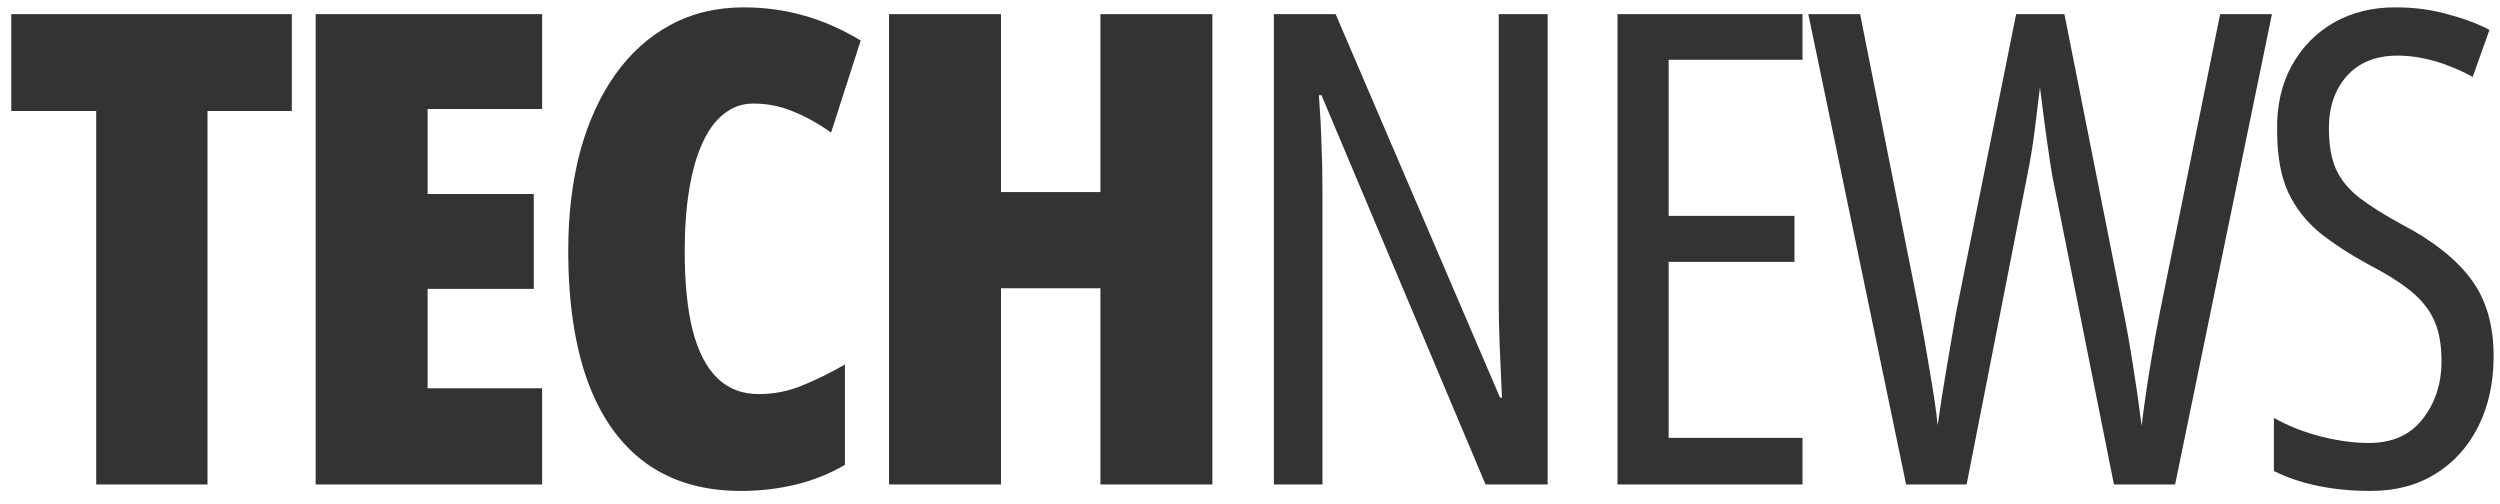
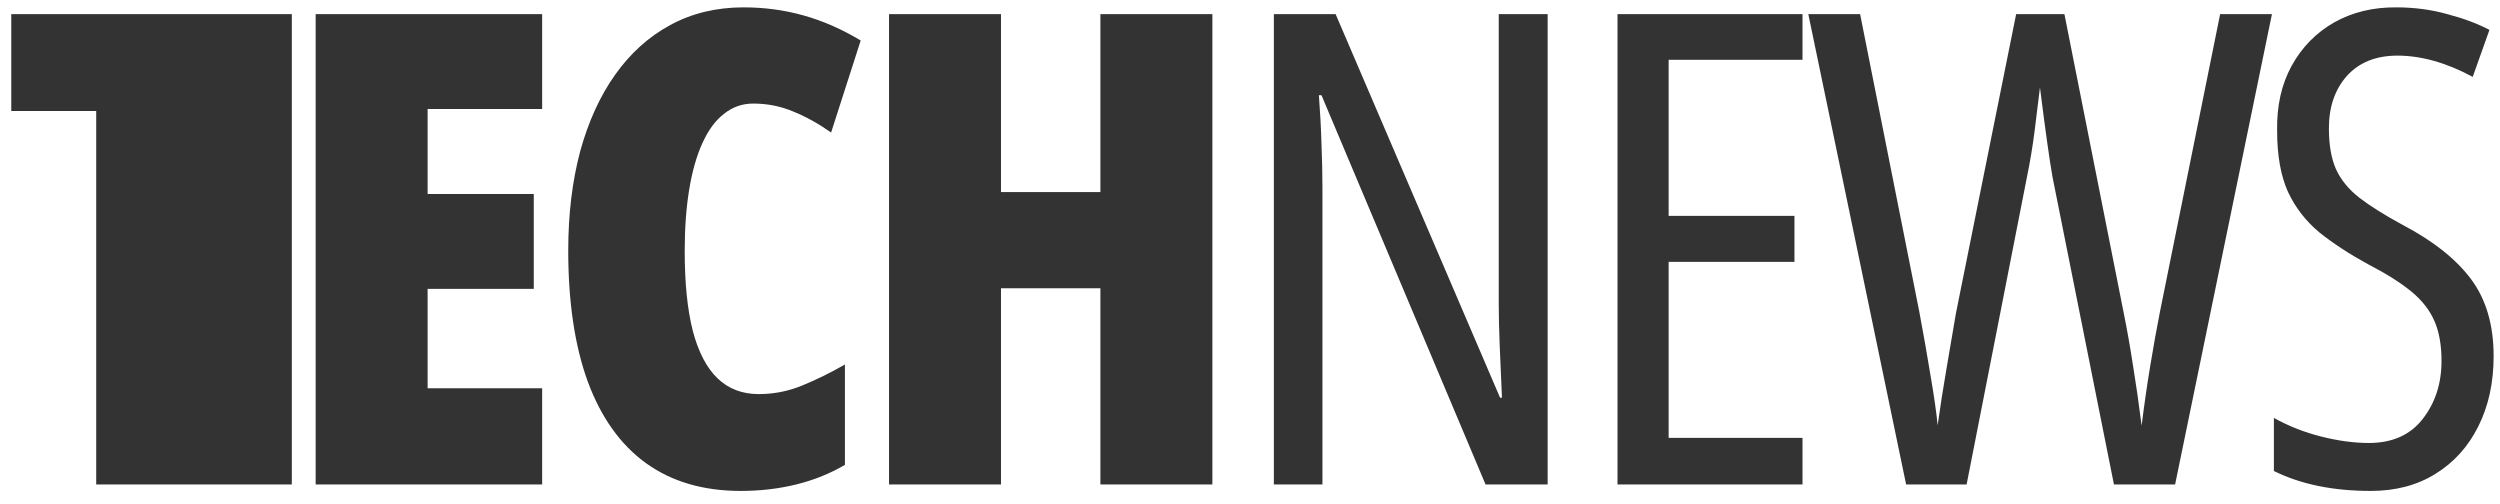
<svg xmlns="http://www.w3.org/2000/svg" width="129" height="26" viewBox="0 0 129 26" fill="none">
-   <path d="M10.708 25H4.964V5.726H0.581V0.729H15.058V5.726H10.708V25ZM27.975 25H16.288V0.729H27.975V5.626H22.065V10.009H27.543V14.906H22.065V20.036H27.975V25ZM38.867 5.344C38.303 5.344 37.799 5.521 37.356 5.875C36.913 6.218 36.543 6.722 36.244 7.386C35.945 8.039 35.718 8.836 35.563 9.776C35.408 10.717 35.331 11.78 35.331 12.964C35.331 14.602 35.469 15.969 35.746 17.064C36.034 18.16 36.46 18.979 37.024 19.521C37.589 20.064 38.297 20.335 39.149 20.335C39.935 20.335 40.688 20.186 41.407 19.887C42.137 19.588 42.868 19.228 43.598 18.808V23.987C42.824 24.441 41.983 24.779 41.075 25C40.178 25.221 39.227 25.332 38.219 25.332C36.294 25.332 34.667 24.856 33.339 23.904C32.022 22.953 31.02 21.552 30.334 19.704C29.659 17.856 29.321 15.598 29.321 12.931C29.321 11.06 29.526 9.356 29.935 7.817C30.356 6.279 30.959 4.956 31.745 3.85C32.531 2.743 33.477 1.891 34.584 1.293C35.702 0.684 36.963 0.38 38.369 0.38C39.442 0.38 40.472 0.518 41.457 0.795C42.453 1.072 43.438 1.503 44.412 2.09L42.885 6.838C42.243 6.384 41.595 6.024 40.942 5.759C40.289 5.482 39.597 5.344 38.867 5.344ZM62.559 25H56.781V14.873H51.651V25H45.874V0.729H51.651V9.909H56.781V0.729H62.559V25ZM79.859 25H76.655L68.188 4.912H68.055C68.121 5.786 68.166 6.622 68.188 7.419C68.221 8.216 68.238 8.974 68.238 9.693V25H65.731V0.729H68.918L77.402 20.518H77.501C77.457 19.544 77.418 18.653 77.385 17.845C77.352 17.026 77.335 16.301 77.335 15.67V0.729H79.859V25ZM93.009 25H83.463V0.729H93.009V3.086H86.102V11.138H92.594V13.512H86.102V22.593H93.009V25ZM117.232 0.729L112.235 25H109.08L105.909 9.129C105.754 8.255 105.539 6.716 105.262 4.514C105.173 5.255 105.079 6.019 104.98 6.805C104.88 7.579 104.753 8.343 104.598 9.096L101.477 25H98.356L93.309 0.729H95.982L99.036 16.085C99.258 17.269 99.451 18.37 99.617 19.389C99.794 20.407 99.916 21.259 99.983 21.945C100.115 20.994 100.27 20.003 100.447 18.974C100.625 17.933 100.785 16.992 100.929 16.151L104.033 0.729H106.524L109.578 16.118C109.755 16.992 109.916 17.9 110.06 18.841C110.215 19.782 110.364 20.822 110.508 21.962C110.641 20.888 110.79 19.854 110.956 18.857C111.122 17.85 111.288 16.926 111.454 16.085L114.559 0.729H117.232ZM128.671 18.376C128.671 19.748 128.406 20.96 127.875 22.012C127.354 23.052 126.618 23.866 125.667 24.452C124.726 25.039 123.613 25.332 122.33 25.332C120.382 25.332 118.716 24.989 117.333 24.303V21.564C118.085 21.984 118.899 22.305 119.773 22.526C120.658 22.748 121.477 22.858 122.23 22.858C123.436 22.858 124.361 22.449 125.002 21.63C125.655 20.8 125.982 19.798 125.982 18.625C125.982 17.806 125.86 17.12 125.617 16.566C125.373 16.002 124.975 15.493 124.421 15.039C123.868 14.585 123.121 14.115 122.18 13.628C121.228 13.108 120.398 12.565 119.69 12.001C118.993 11.425 118.45 10.728 118.063 9.909C117.687 9.079 117.499 8.022 117.499 6.738C117.476 5.465 117.725 4.353 118.246 3.401C118.777 2.438 119.507 1.691 120.437 1.16C121.378 0.629 122.451 0.369 123.658 0.38C124.576 0.38 125.451 0.496 126.281 0.729C127.122 0.95 127.847 1.221 128.456 1.542L127.592 3.966C126.231 3.235 124.936 2.87 123.708 2.87C122.601 2.87 121.732 3.219 121.101 3.916C120.481 4.613 120.171 5.515 120.171 6.622C120.171 7.474 120.293 8.177 120.537 8.73C120.791 9.284 121.195 9.776 121.749 10.208C122.313 10.64 123.055 11.104 123.973 11.602C125.556 12.433 126.735 13.368 127.509 14.408C128.284 15.449 128.671 16.771 128.671 18.376Z" fill="#333333" />
+   <path d="M10.708 25H4.964V5.726H0.581V0.729H15.058V5.726V25ZM27.975 25H16.288V0.729H27.975V5.626H22.065V10.009H27.543V14.906H22.065V20.036H27.975V25ZM38.867 5.344C38.303 5.344 37.799 5.521 37.356 5.875C36.913 6.218 36.543 6.722 36.244 7.386C35.945 8.039 35.718 8.836 35.563 9.776C35.408 10.717 35.331 11.78 35.331 12.964C35.331 14.602 35.469 15.969 35.746 17.064C36.034 18.16 36.46 18.979 37.024 19.521C37.589 20.064 38.297 20.335 39.149 20.335C39.935 20.335 40.688 20.186 41.407 19.887C42.137 19.588 42.868 19.228 43.598 18.808V23.987C42.824 24.441 41.983 24.779 41.075 25C40.178 25.221 39.227 25.332 38.219 25.332C36.294 25.332 34.667 24.856 33.339 23.904C32.022 22.953 31.02 21.552 30.334 19.704C29.659 17.856 29.321 15.598 29.321 12.931C29.321 11.06 29.526 9.356 29.935 7.817C30.356 6.279 30.959 4.956 31.745 3.85C32.531 2.743 33.477 1.891 34.584 1.293C35.702 0.684 36.963 0.38 38.369 0.38C39.442 0.38 40.472 0.518 41.457 0.795C42.453 1.072 43.438 1.503 44.412 2.09L42.885 6.838C42.243 6.384 41.595 6.024 40.942 5.759C40.289 5.482 39.597 5.344 38.867 5.344ZM62.559 25H56.781V14.873H51.651V25H45.874V0.729H51.651V9.909H56.781V0.729H62.559V25ZM79.859 25H76.655L68.188 4.912H68.055C68.121 5.786 68.166 6.622 68.188 7.419C68.221 8.216 68.238 8.974 68.238 9.693V25H65.731V0.729H68.918L77.402 20.518H77.501C77.457 19.544 77.418 18.653 77.385 17.845C77.352 17.026 77.335 16.301 77.335 15.67V0.729H79.859V25ZM93.009 25H83.463V0.729H93.009V3.086H86.102V11.138H92.594V13.512H86.102V22.593H93.009V25ZM117.232 0.729L112.235 25H109.08L105.909 9.129C105.754 8.255 105.539 6.716 105.262 4.514C105.173 5.255 105.079 6.019 104.98 6.805C104.88 7.579 104.753 8.343 104.598 9.096L101.477 25H98.356L93.309 0.729H95.982L99.036 16.085C99.258 17.269 99.451 18.37 99.617 19.389C99.794 20.407 99.916 21.259 99.983 21.945C100.115 20.994 100.27 20.003 100.447 18.974C100.625 17.933 100.785 16.992 100.929 16.151L104.033 0.729H106.524L109.578 16.118C109.755 16.992 109.916 17.9 110.06 18.841C110.215 19.782 110.364 20.822 110.508 21.962C110.641 20.888 110.79 19.854 110.956 18.857C111.122 17.85 111.288 16.926 111.454 16.085L114.559 0.729H117.232ZM128.671 18.376C128.671 19.748 128.406 20.96 127.875 22.012C127.354 23.052 126.618 23.866 125.667 24.452C124.726 25.039 123.613 25.332 122.33 25.332C120.382 25.332 118.716 24.989 117.333 24.303V21.564C118.085 21.984 118.899 22.305 119.773 22.526C120.658 22.748 121.477 22.858 122.23 22.858C123.436 22.858 124.361 22.449 125.002 21.63C125.655 20.8 125.982 19.798 125.982 18.625C125.982 17.806 125.86 17.12 125.617 16.566C125.373 16.002 124.975 15.493 124.421 15.039C123.868 14.585 123.121 14.115 122.18 13.628C121.228 13.108 120.398 12.565 119.69 12.001C118.993 11.425 118.45 10.728 118.063 9.909C117.687 9.079 117.499 8.022 117.499 6.738C117.476 5.465 117.725 4.353 118.246 3.401C118.777 2.438 119.507 1.691 120.437 1.16C121.378 0.629 122.451 0.369 123.658 0.38C124.576 0.38 125.451 0.496 126.281 0.729C127.122 0.95 127.847 1.221 128.456 1.542L127.592 3.966C126.231 3.235 124.936 2.87 123.708 2.87C122.601 2.87 121.732 3.219 121.101 3.916C120.481 4.613 120.171 5.515 120.171 6.622C120.171 7.474 120.293 8.177 120.537 8.73C120.791 9.284 121.195 9.776 121.749 10.208C122.313 10.64 123.055 11.104 123.973 11.602C125.556 12.433 126.735 13.368 127.509 14.408C128.284 15.449 128.671 16.771 128.671 18.376Z" fill="#333333" />
</svg>